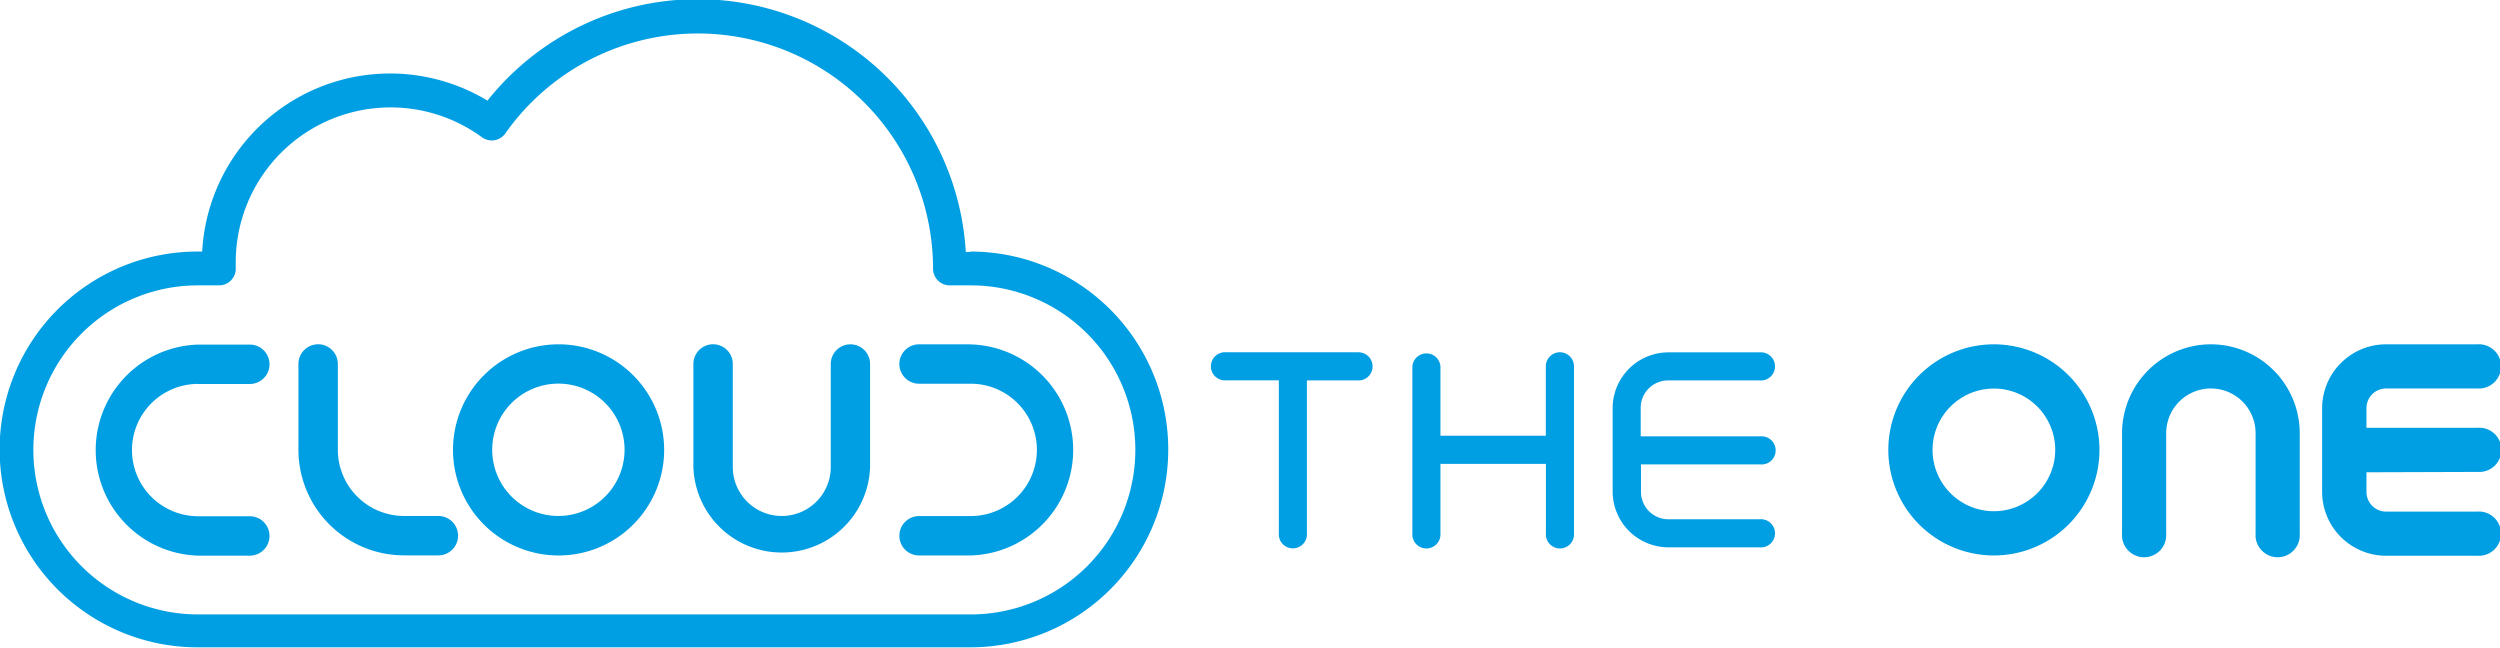
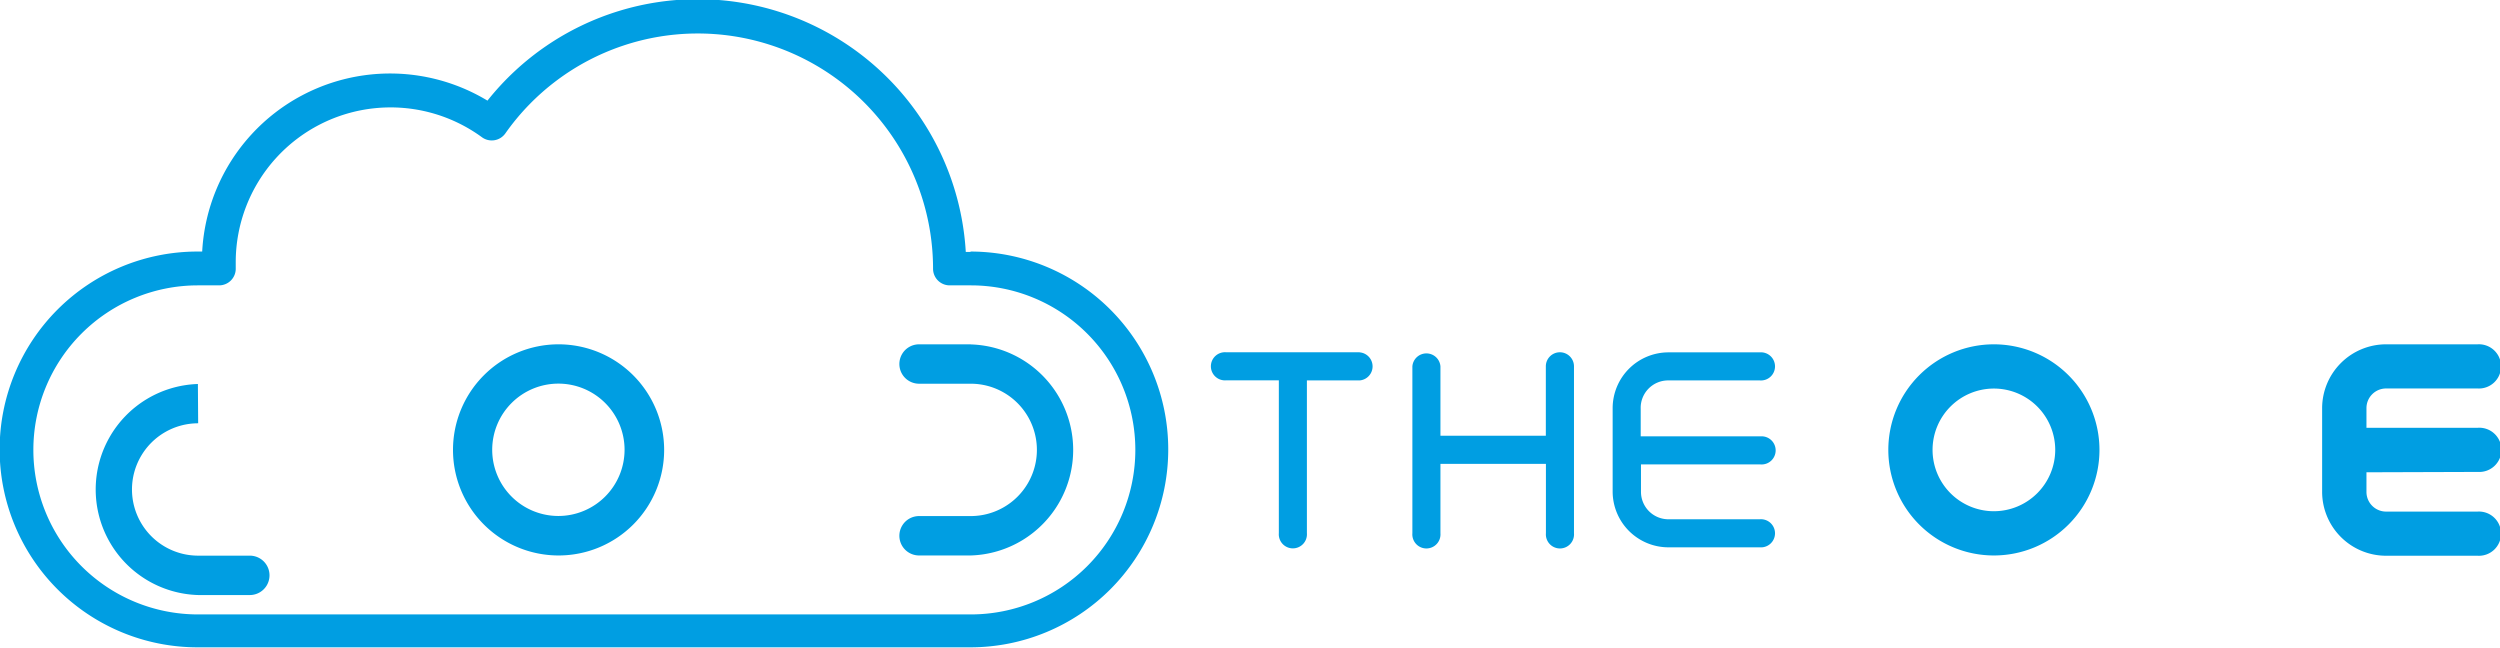
<svg xmlns="http://www.w3.org/2000/svg" id="Layer_1" data-name="Layer 1" viewBox="0 0 273.51 70.87">
  <defs>
    <style>.cls-1{fill:#009ee2;}</style>
  </defs>
  <title>cloud_the_one_logo_default</title>
  <path class="cls-1" d="M695.42,387.53H680.81a1.54,1.54,0,1,0,0,3.07h5.77v16.72a1.54,1.54,0,1,0,3.07,0V390.61h5.77a1.54,1.54,0,0,0,0-3.07Z" transform="translate(-546.67 -348.99)" />
  <path class="cls-1" d="M717.33,387.53a1.54,1.54,0,0,0-1.54,1.54v7.59H704.26v-7.59a1.54,1.54,0,0,0-3.07,0v18.26a1.54,1.54,0,1,0,3.07,0v-7.59H715.8v7.59a1.54,1.54,0,1,0,3.07,0V389.07A1.54,1.54,0,0,0,717.33,387.53Z" transform="translate(-546.67 -348.99)" />
  <path class="cls-1" d="M729.2,390.61h10a1.54,1.54,0,1,0,0-3.07h-10a6.11,6.11,0,0,0-6.1,6.1v9.13a6.11,6.11,0,0,0,6.1,6.1h10a1.54,1.54,0,1,0,0-3.07h-10a3,3,0,0,1-3-3v-3h13.07a1.54,1.54,0,1,0,0-3.07H726.17v-3A3,3,0,0,1,729.2,390.61Z" transform="translate(-546.67 -348.99)" />
  <path class="cls-1" d="M764.81,386.66a11.55,11.55,0,1,0,11.55,11.55A11.56,11.56,0,0,0,764.81,386.66Zm0,18.26a6.71,6.71,0,1,1,6.71-6.71A6.72,6.72,0,0,1,764.81,404.92Z" transform="translate(-546.67 -348.99)" />
-   <path class="cls-1" d="M788.55,386.66a9.73,9.73,0,0,0-9.72,9.72v11a2.42,2.42,0,1,0,4.83,0v-11a4.89,4.89,0,1,1,9.78,0v11a2.42,2.42,0,1,0,4.83,0v-11A9.73,9.73,0,0,0,788.55,386.66Z" transform="translate(-546.67 -348.99)" />
  <path class="cls-1" d="M817.76,400.62a2.42,2.42,0,1,0,0-4.83H805.57v-2.15a2.15,2.15,0,0,1,2.15-2.15h10a2.42,2.42,0,1,0,0-4.83h-10a7,7,0,0,0-7,7v9.13a7,7,0,0,0,7,7h10a2.42,2.42,0,1,0,0-4.83h-10a2.15,2.15,0,0,1-2.15-2.15v-2.15Z" transform="translate(-546.67 -348.99)" />
-   <path class="cls-1" d="M568.32,391H574a2.15,2.15,0,0,0,0-4.31h-5.65a11.55,11.55,0,0,0,0,23.09H574a2.15,2.15,0,0,0,0-4.31h-5.65a7.24,7.24,0,0,1,0-14.48Z" transform="translate(-546.67 -348.99)" />
-   <path class="cls-1" d="M594.63,405.44h-3.76a7.25,7.25,0,0,1-7.24-7.24v-9.39a2.15,2.15,0,1,0-4.31,0v9.39a11.56,11.56,0,0,0,11.55,11.55h3.76a2.15,2.15,0,0,0,0-4.31Z" transform="translate(-546.67 -348.99)" />
+   <path class="cls-1" d="M568.32,391H574h-5.65a11.55,11.55,0,0,0,0,23.09H574a2.15,2.15,0,0,0,0-4.31h-5.65a7.24,7.24,0,0,1,0-14.48Z" transform="translate(-546.67 -348.99)" />
  <path class="cls-1" d="M607.78,386.66a11.55,11.55,0,1,0,11.55,11.55A11.56,11.56,0,0,0,607.78,386.66Zm0,18.78A7.24,7.24,0,1,1,615,398.2,7.25,7.25,0,0,1,607.78,405.44Z" transform="translate(-546.67 -348.99)" />
  <path class="cls-1" d="M652.87,386.66h-5.65a2.15,2.15,0,0,0,0,4.31h5.65a7.24,7.24,0,0,1,0,14.48h-5.65a2.15,2.15,0,0,0,0,4.31h5.65a11.55,11.55,0,0,0,0-23.09Z" transform="translate(-546.67 -348.99)" />
-   <path class="cls-1" d="M639.71,386.66a2.15,2.15,0,0,0-2.15,2.15v11.27a5.36,5.36,0,0,1-10.72,0V388.81a2.15,2.15,0,1,0-4.31,0v11.27a9.67,9.67,0,0,0,19.33,0V388.81A2.15,2.15,0,0,0,639.71,386.66Z" transform="translate(-546.67 -348.99)" />
  <path class="cls-1" d="M652.87,376.55h-.54A29.38,29.38,0,0,0,600,360a20.59,20.59,0,0,0-31.21,16.51h-.51a21.65,21.65,0,1,0,0,43.3h84.55a21.65,21.65,0,0,0,0-43.3Zm0,39.66H568.32a18,18,0,1,1,0-36h2.32a1.82,1.82,0,0,0,1.82-1.89c0-.21,0-.43,0-.65A16.94,16.94,0,0,1,599.39,364a1.82,1.82,0,0,0,2.57-.42,25.74,25.74,0,0,1,46.79,14.81,1.82,1.82,0,0,0,1.82,1.82h2.31a18,18,0,0,1,0,36Z" transform="translate(-546.67 -348.99)" />
</svg>